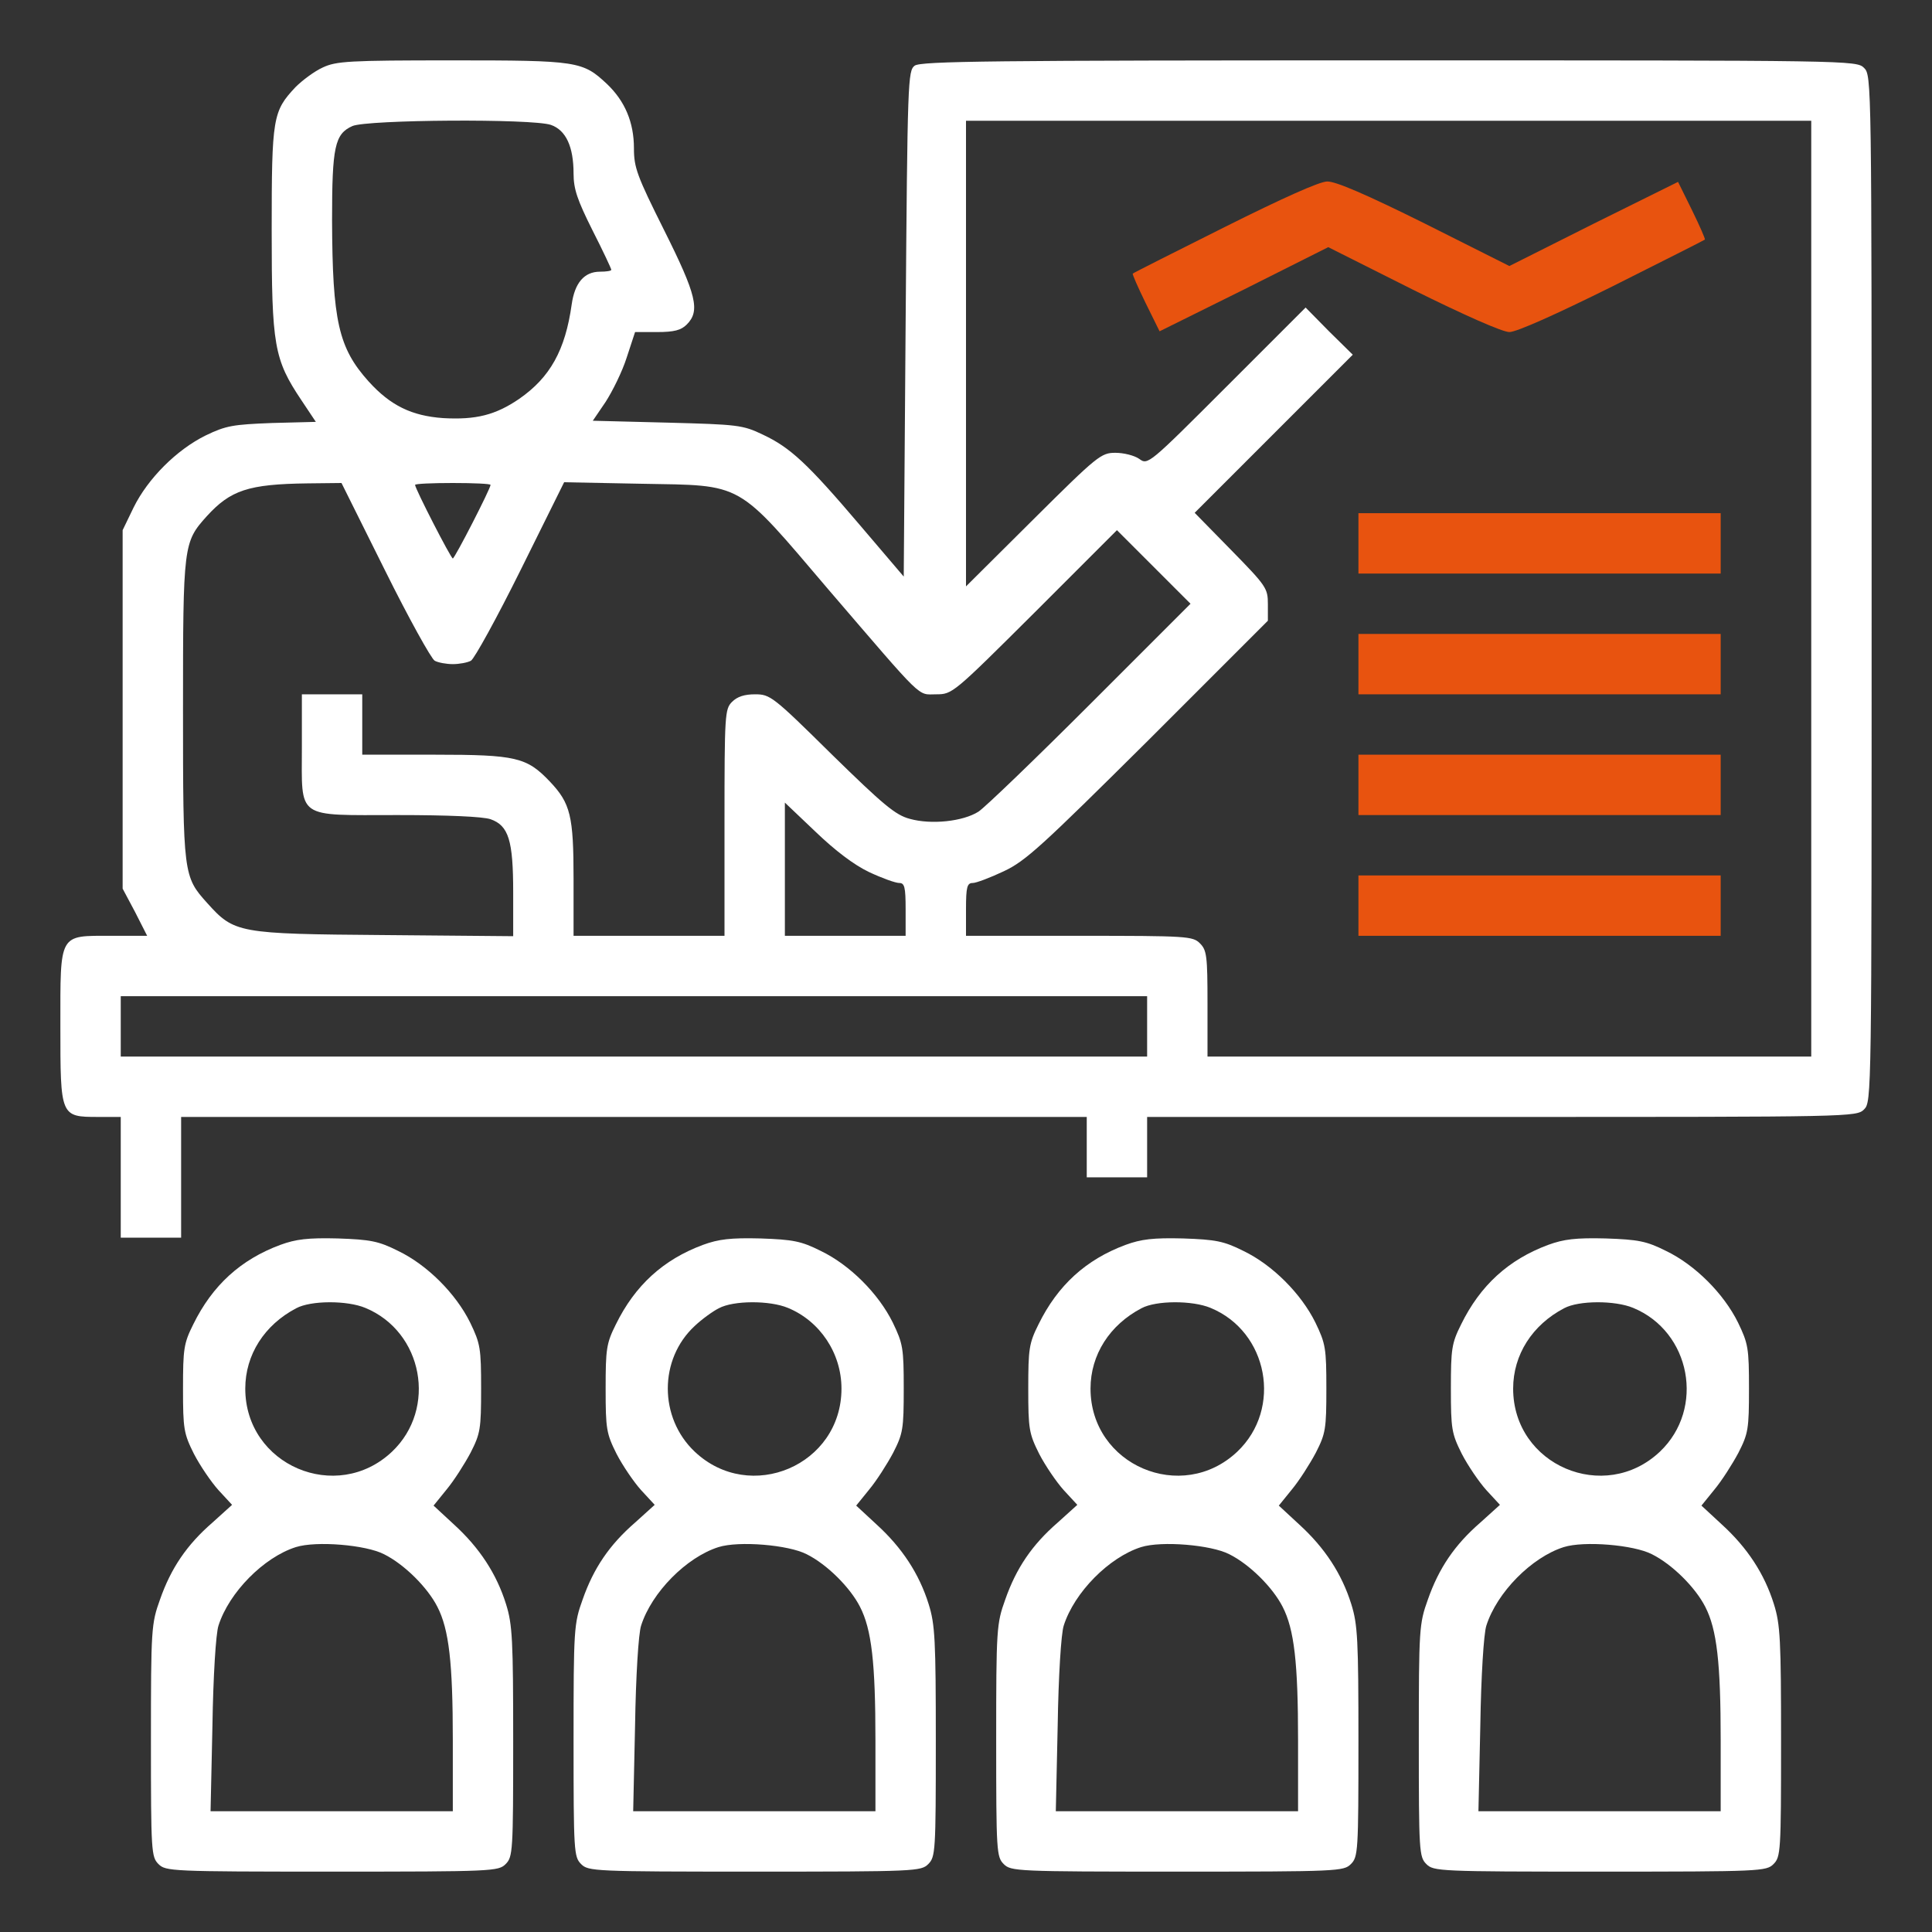
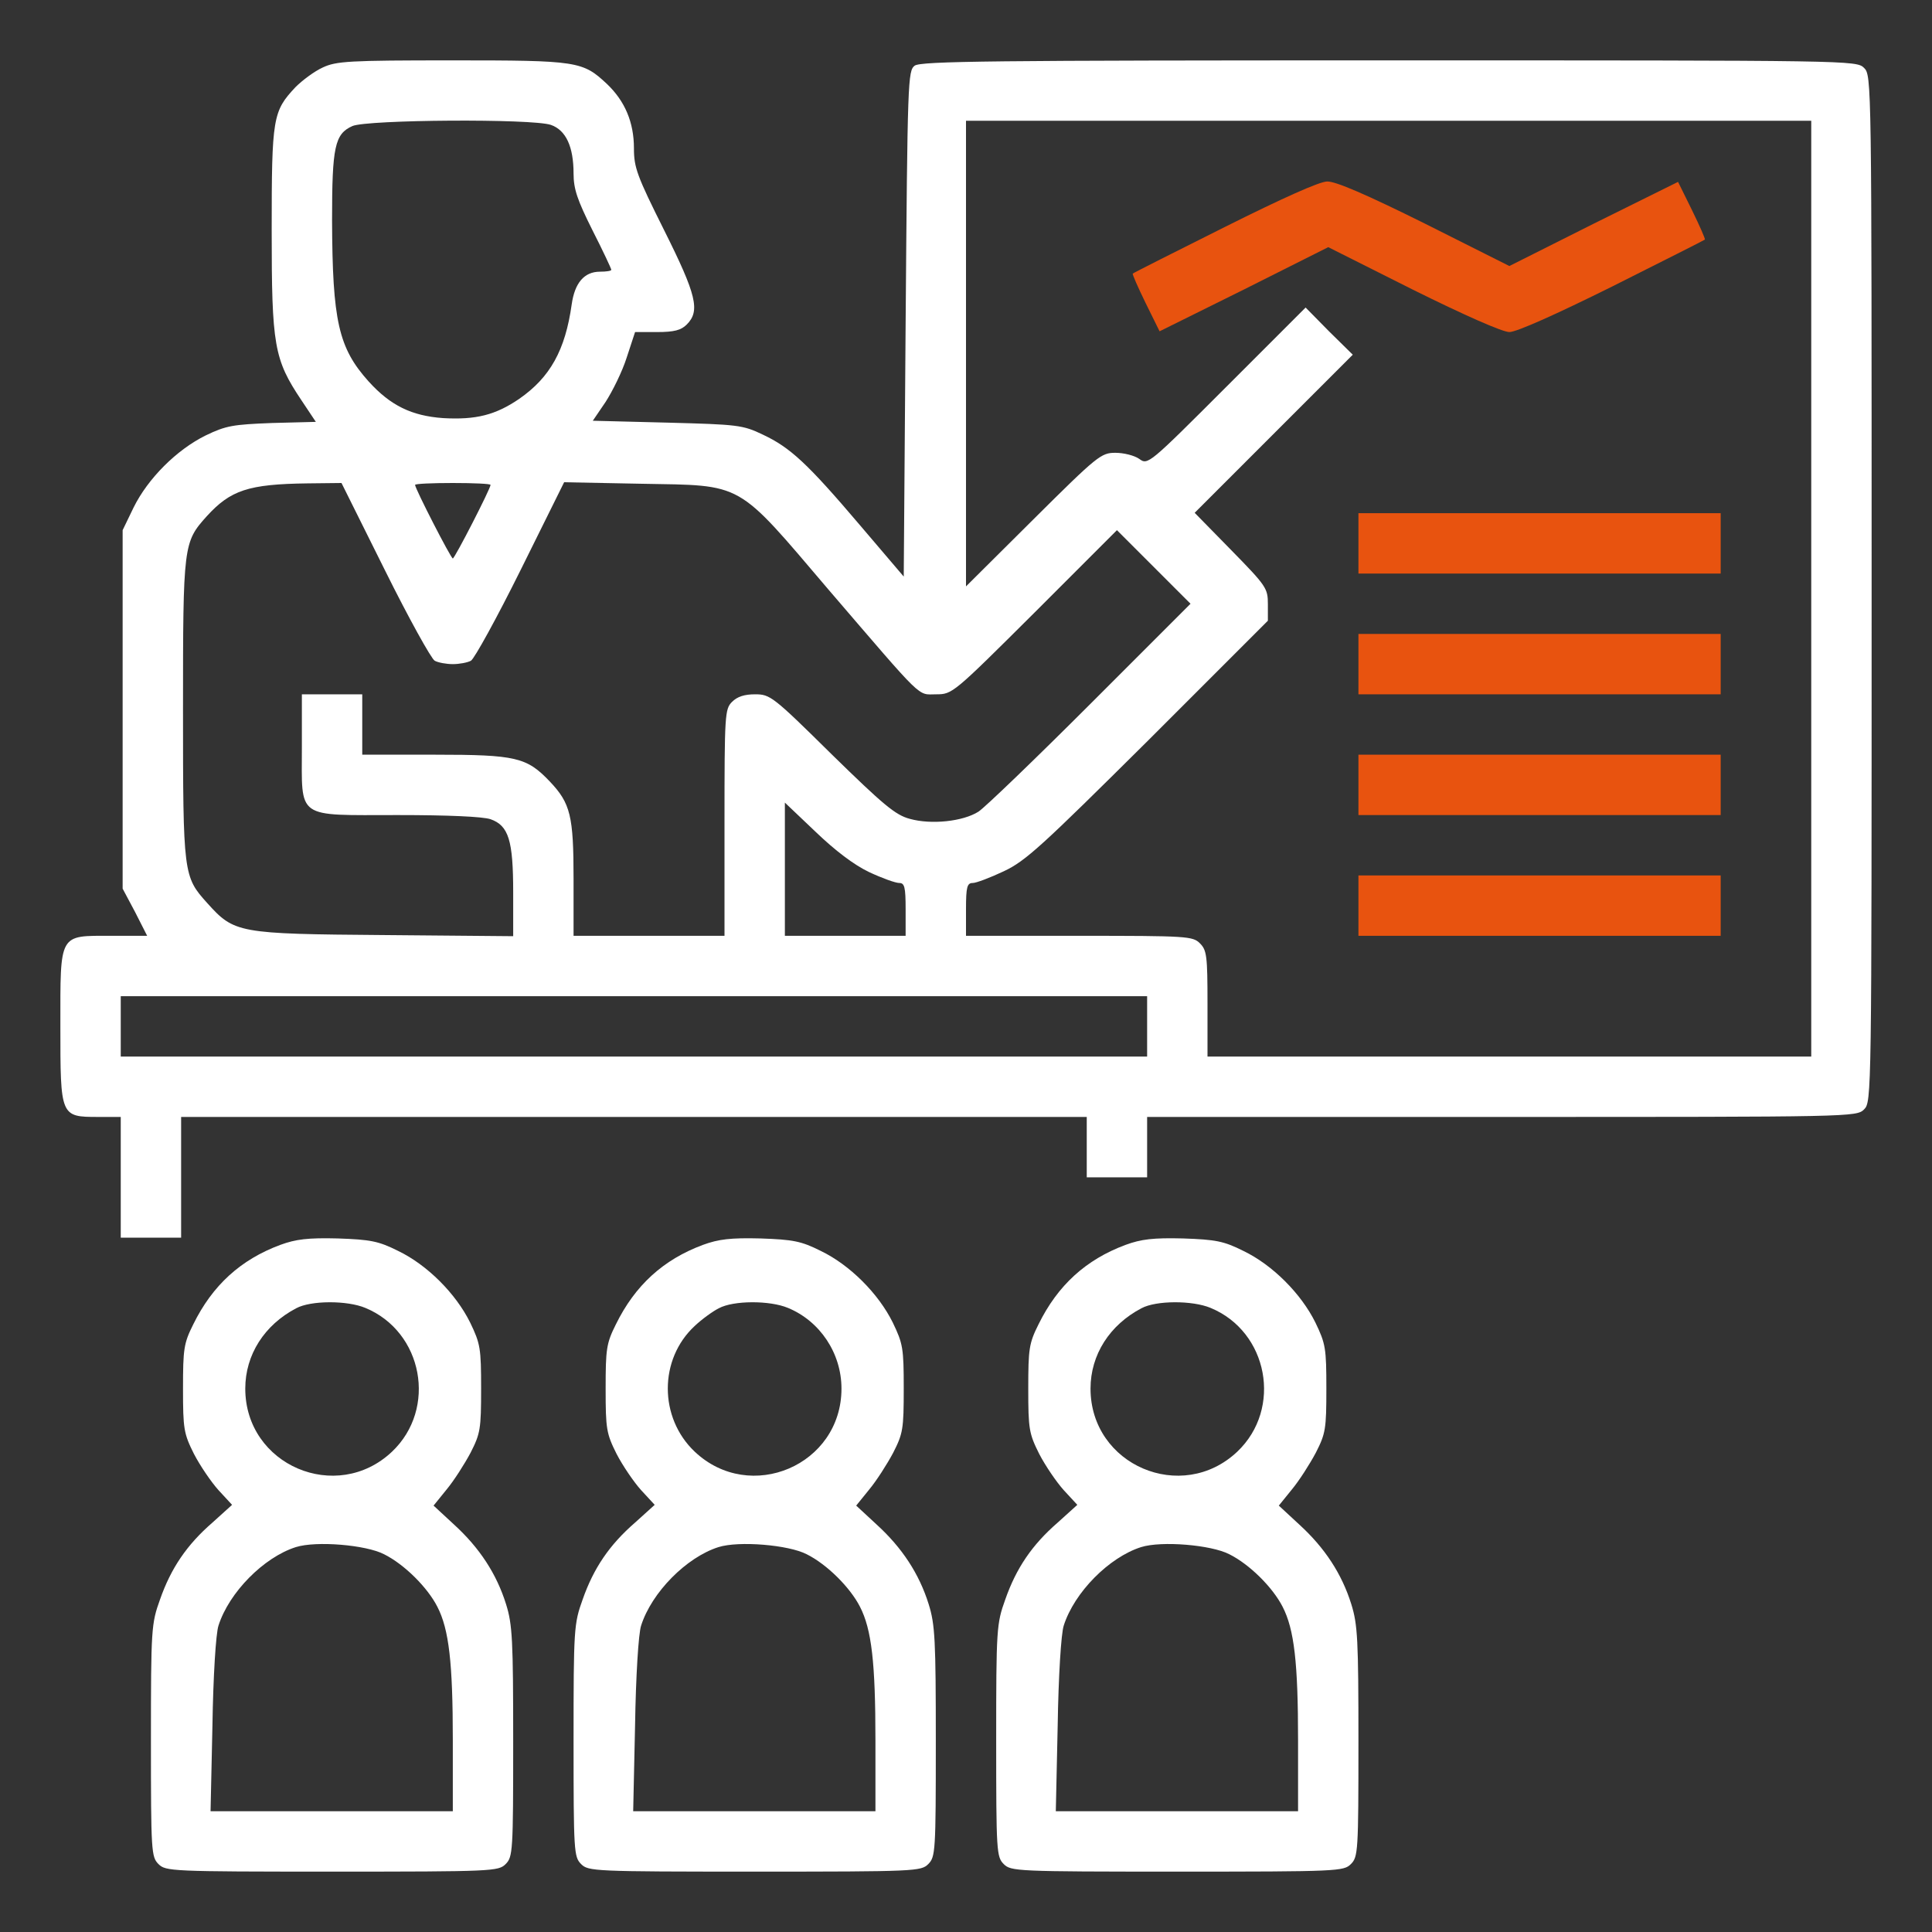
<svg xmlns="http://www.w3.org/2000/svg" version="1.0" width="512pt" height="512pt" viewBox="0 0 512 512" preserveAspectRatio="xMidYMid meet">
  <rect x="0" y="0" width="512" height="512" fill="#333333" stroke="none" />
  <g transform="translate(0,512) scale(0.1,-0.1)" fill="#ffffff" stroke="none">
    <path d="M855 4941 c-22 -10 -54 -34 -72 -52 -60 -64 -63 -80 -63 -379 0 -306 6 -342 79 -451 l38 -57 -116 -3 c-104 -4 -122 -7 -176 -33 -77 -38 -153 -114 -191 -191 l-29 -60 0 -475 0 -475 33 -62 32 -63 -95 0 c-140 0 -135 9 -135 -240 0 -239 0 -240 100 -240 l60 0 0 -160 0 -160 80 0 80 0 0 160 0 160 1200 0 1200 0 0 -80 0 -80 80 0 80 0 0 80 0 80 940 0 c927 0 940 0 960 20 20 20 20 33 20 1380 0 1347 0 1360 -20 1380 -20 20 -33 20 -1258 20 -1053 0 -1241 -2 -1258 -14 -18 -14 -19 -36 -24 -684 l-5 -670 -115 135 c-141 166 -186 207 -258 241 -54 26 -67 27 -254 32 l-197 5 34 50 c18 28 44 80 56 118 l22 67 58 0 c46 0 64 5 79 20 36 36 26 78 -60 250 -72 144 -80 166 -80 217 0 69 -24 125 -71 170 -65 61 -77 63 -411 63 -274 0 -307 -2 -343 -19z m605 -152 c40 -14 60 -58 60 -129 0 -41 10 -70 50 -150 28 -55 50 -102 50 -105 0 -3 -13 -5 -30 -5 -42 0 -67 -30 -75 -87 -17 -121 -57 -193 -139 -250 -63 -43 -115 -56 -202 -51 -83 6 -139 33 -197 97 -80 89 -96 160 -97 427 0 195 7 229 54 250 40 17 476 20 526 3z m3340 -1229 l0 -1240 -800 0 -800 0 0 140 c0 127 -2 142 -20 160 -19 19 -33 20 -320 20 l-300 0 0 70 c0 60 3 70 18 70 9 0 46 14 82 31 58 27 101 67 383 347 l317 317 0 44 c0 42 -4 48 -97 143 l-97 99 209 209 210 210 -63 62 -62 63 -209 -209 c-207 -207 -209 -209 -232 -192 -13 9 -41 16 -63 16 -38 0 -47 -7 -218 -177 l-178 -177 0 617 0 617 1120 0 1120 0 0 -1240z m-3780 49 c63 -127 123 -235 132 -240 9 -5 31 -9 48 -9 17 0 39 4 48 9 9 5 69 114 132 241 l115 232 205 -4 c273 -5 249 9 496 -281 256 -298 234 -277 285 -277 43 0 45 2 261 217 l218 218 98 -98 97 -97 -265 -265 c-146 -146 -280 -275 -297 -286 -41 -26 -125 -35 -182 -19 -38 10 -70 37 -207 171 -156 154 -163 159 -203 159 -28 0 -47 -6 -61 -20 -19 -19 -20 -33 -20 -320 l0 -300 -200 0 -200 0 0 150 c0 168 -8 201 -63 259 -61 64 -89 71 -304 71 l-193 0 0 80 0 80 -80 0 -80 0 0 -140 c0 -193 -18 -180 254 -180 133 0 225 -4 246 -11 48 -17 60 -56 60 -194 l0 -116 -342 3 c-388 3 -397 5 -469 85 -63 70 -64 75 -64 513 0 437 1 443 63 512 63 69 110 85 267 87 l90 1 115 -231z m280 226 c0 -10 -95 -195 -100 -195 -5 0 -100 185 -100 195 0 3 45 5 100 5 55 0 100 -2 100 -5z m1003 -1026 c34 -16 70 -29 80 -29 14 0 17 -10 17 -70 l0 -70 -160 0 -160 0 0 176 0 177 81 -77 c52 -50 102 -88 142 -107z m737 -409 l0 -80 -1360 0 -1360 0 0 80 0 80 1360 0 1360 0 0 -80z" />
    <path fill="#e8530f" d="M3245 4518 c-132 -66 -241 -121 -243 -123 -2 -1 14 -37 34 -78 l37 -75 224 111 223 112 225 -113 c137 -68 237 -112 255 -112 19 0 124 47 273 121 133 67 243 122 245 124 2 1 -14 37 -34 78 l-37 75 -224 -111 -223 -112 -225 113 c-153 76 -236 112 -258 111 -20 0 -118 -44 -272 -121z" />
    <path fill="#e8530f" d="M3600 3680 l0 -80 480 0 480 0 0 80 0 80 -480 0 -480 0 0 -80z" />
    <path fill="#e8530f" d="M3600 3360 l0 -80 480 0 480 0 0 80 0 80 -480 0 -480 0 0 -80z" />
    <path fill="#e8530f" d="M3600 3040 l0 -80 480 0 480 0 0 80 0 80 -480 0 -480 0 0 -80z" />
    <path fill="#e8530f" d="M3600 2720 l0 -80 480 0 480 0 0 80 0 80 -480 0 -480 0 0 -80z" />
    <path d="M743 1821 c-105 -39 -180 -107 -231 -211 -25 -50 -27 -65 -27 -170 0 -107 2 -119 29 -173 16 -31 46 -75 65 -96 l36 -39 -52 -47 c-68 -59 -110 -121 -139 -204 -23 -64 -24 -77 -24 -374 0 -294 1 -308 20 -327 19 -19 33 -20 460 -20 427 0 441 1 460 20 19 19 20 33 20 324 0 270 -2 311 -19 365 -25 80 -70 149 -138 211 l-54 50 34 42 c20 24 48 68 64 98 26 51 28 63 28 170 0 107 -2 119 -29 175 -38 77 -114 153 -191 190 -52 26 -73 30 -160 33 -79 2 -111 -2 -152 -17z m225 -167 c153 -63 191 -267 71 -381 -147 -139 -389 -36 -389 167 0 90 51 169 135 213 39 21 135 21 183 1z m50 -653 c54 -27 115 -88 141 -139 31 -60 41 -149 41 -354 l0 -188 -321 0 -321 0 5 228 c2 129 9 243 16 264 28 88 120 181 205 208 54 17 186 6 234 -19z" />
    <path d="M1863 1821 c-105 -39 -180 -107 -231 -211 -25 -50 -27 -65 -27 -170 0 -107 2 -119 29 -173 16 -31 46 -75 65 -96 l36 -39 -52 -47 c-68 -59 -110 -121 -139 -204 -23 -64 -24 -77 -24 -374 0 -294 1 -308 20 -327 19 -19 33 -20 460 -20 427 0 441 1 460 20 19 19 20 33 20 324 0 270 -2 311 -19 365 -25 80 -70 149 -138 211 l-54 50 34 42 c20 24 48 68 64 98 26 51 28 63 28 170 0 107 -2 119 -29 175 -38 77 -114 153 -191 190 -52 26 -73 30 -160 33 -79 2 -111 -2 -152 -17z m225 -167 c85 -35 142 -120 142 -214 0 -203 -242 -306 -389 -167 -95 90 -95 245 0 333 19 18 48 39 64 47 39 21 135 21 183 1z m50 -653 c54 -27 115 -88 141 -139 31 -60 41 -149 41 -354 l0 -188 -321 0 -321 0 5 228 c2 129 9 243 16 264 28 88 120 181 205 208 54 17 186 6 234 -19z" />
    <path d="M2983 1821 c-105 -39 -180 -107 -231 -211 -25 -50 -27 -65 -27 -170 0 -107 2 -119 29 -173 16 -31 46 -75 65 -96 l36 -39 -52 -47 c-68 -59 -110 -121 -139 -204 -23 -64 -24 -77 -24 -374 0 -294 1 -308 20 -327 19 -19 33 -20 460 -20 427 0 441 1 460 20 19 19 20 33 20 324 0 270 -2 311 -19 365 -25 80 -70 149 -138 211 l-54 50 34 42 c20 24 48 68 64 98 26 51 28 63 28 170 0 107 -2 119 -29 175 -38 77 -114 153 -191 190 -52 26 -73 30 -160 33 -79 2 -111 -2 -152 -17z m225 -167 c153 -63 191 -267 71 -381 -147 -139 -389 -36 -389 167 0 90 51 169 135 213 39 21 135 21 183 1z m50 -653 c54 -27 115 -88 141 -139 31 -60 41 -149 41 -354 l0 -188 -321 0 -321 0 5 228 c2 129 9 243 16 264 28 88 120 181 205 208 54 17 186 6 234 -19z" />
-     <path d="M4103 1821 c-105 -39 -180 -107 -231 -211 -25 -50 -27 -65 -27 -170 0 -107 2 -119 29 -173 16 -31 46 -75 65 -96 l36 -39 -52 -47 c-68 -59 -110 -121 -139 -204 -23 -64 -24 -77 -24 -374 0 -294 1 -308 20 -327 19 -19 33 -20 460 -20 427 0 441 1 460 20 19 19 20 33 20 324 0 270 -2 311 -19 365 -25 80 -70 149 -138 211 l-54 50 34 42 c20 24 48 68 64 98 26 51 28 63 28 170 0 107 -2 119 -29 175 -38 77 -114 153 -191 190 -52 26 -73 30 -160 33 -79 2 -111 -2 -152 -17z m225 -167 c153 -63 191 -267 71 -381 -147 -139 -389 -36 -389 167 0 90 51 169 135 213 39 21 135 21 183 1z m50 -653 c54 -27 115 -88 141 -139 31 -60 41 -149 41 -354 l0 -188 -321 0 -321 0 5 228 c2 129 9 243 16 264 28 88 120 181 205 208 54 17 186 6 234 -19z" />
  </g>
</svg>